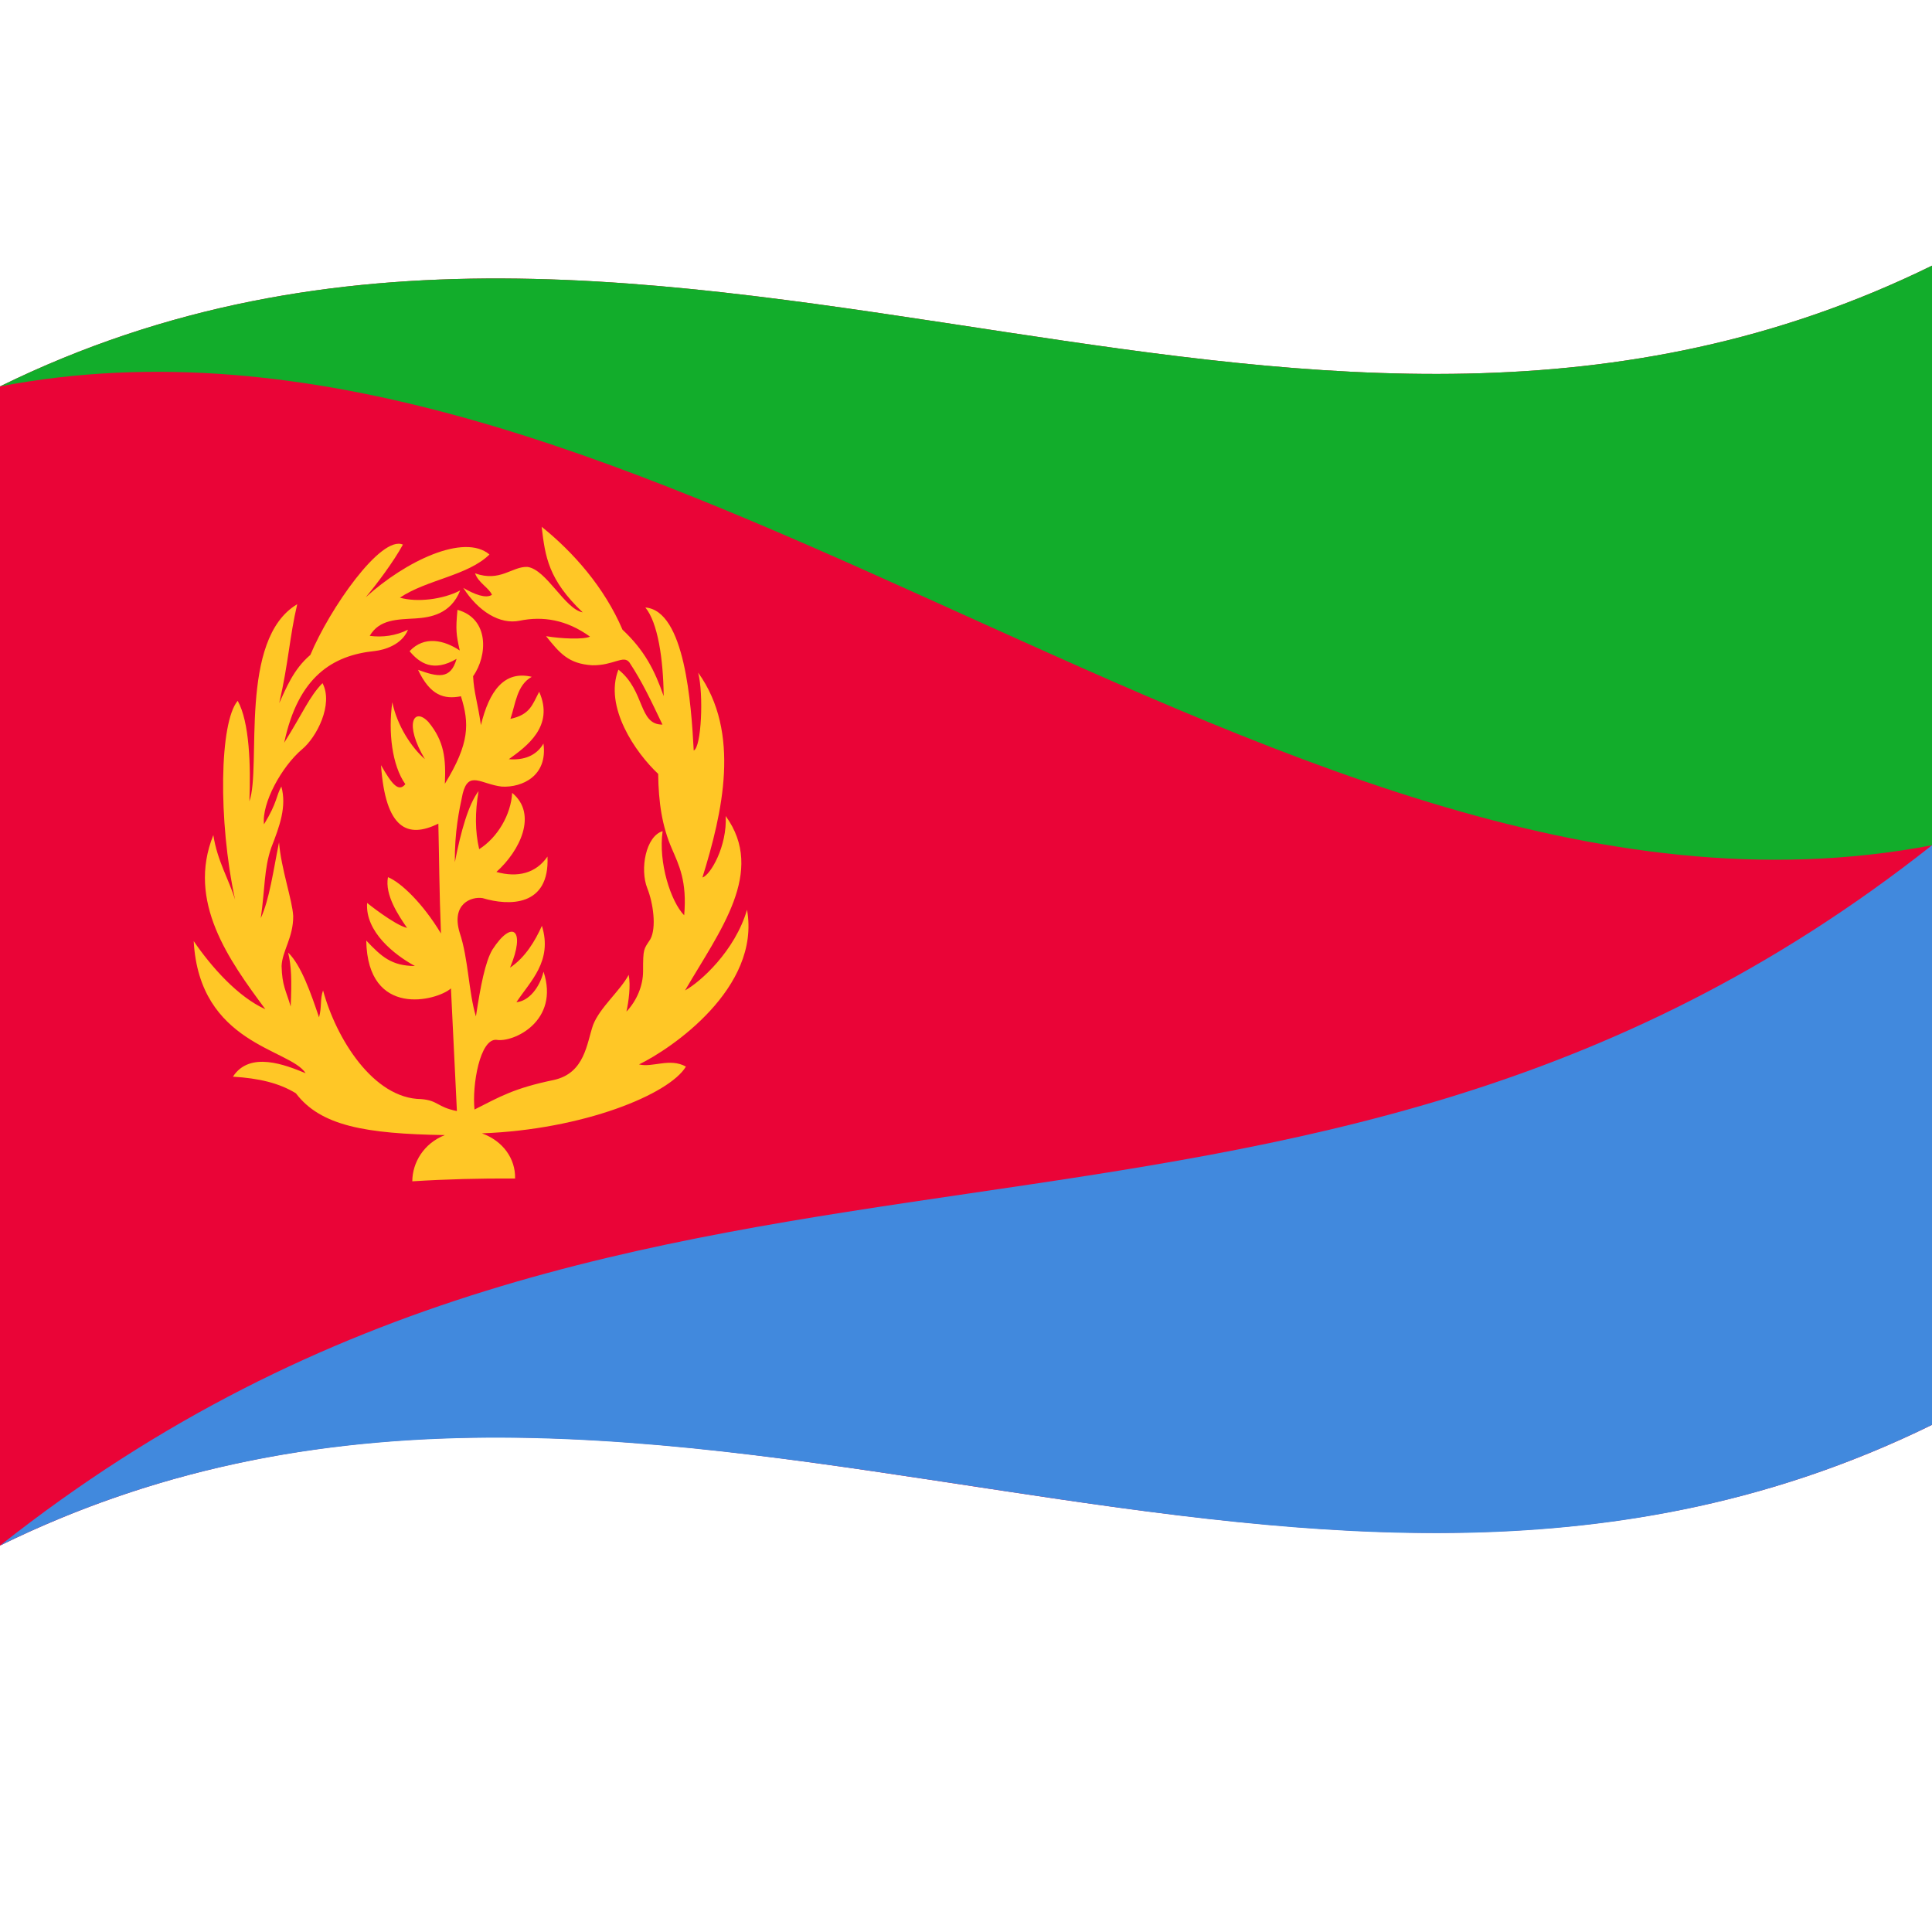
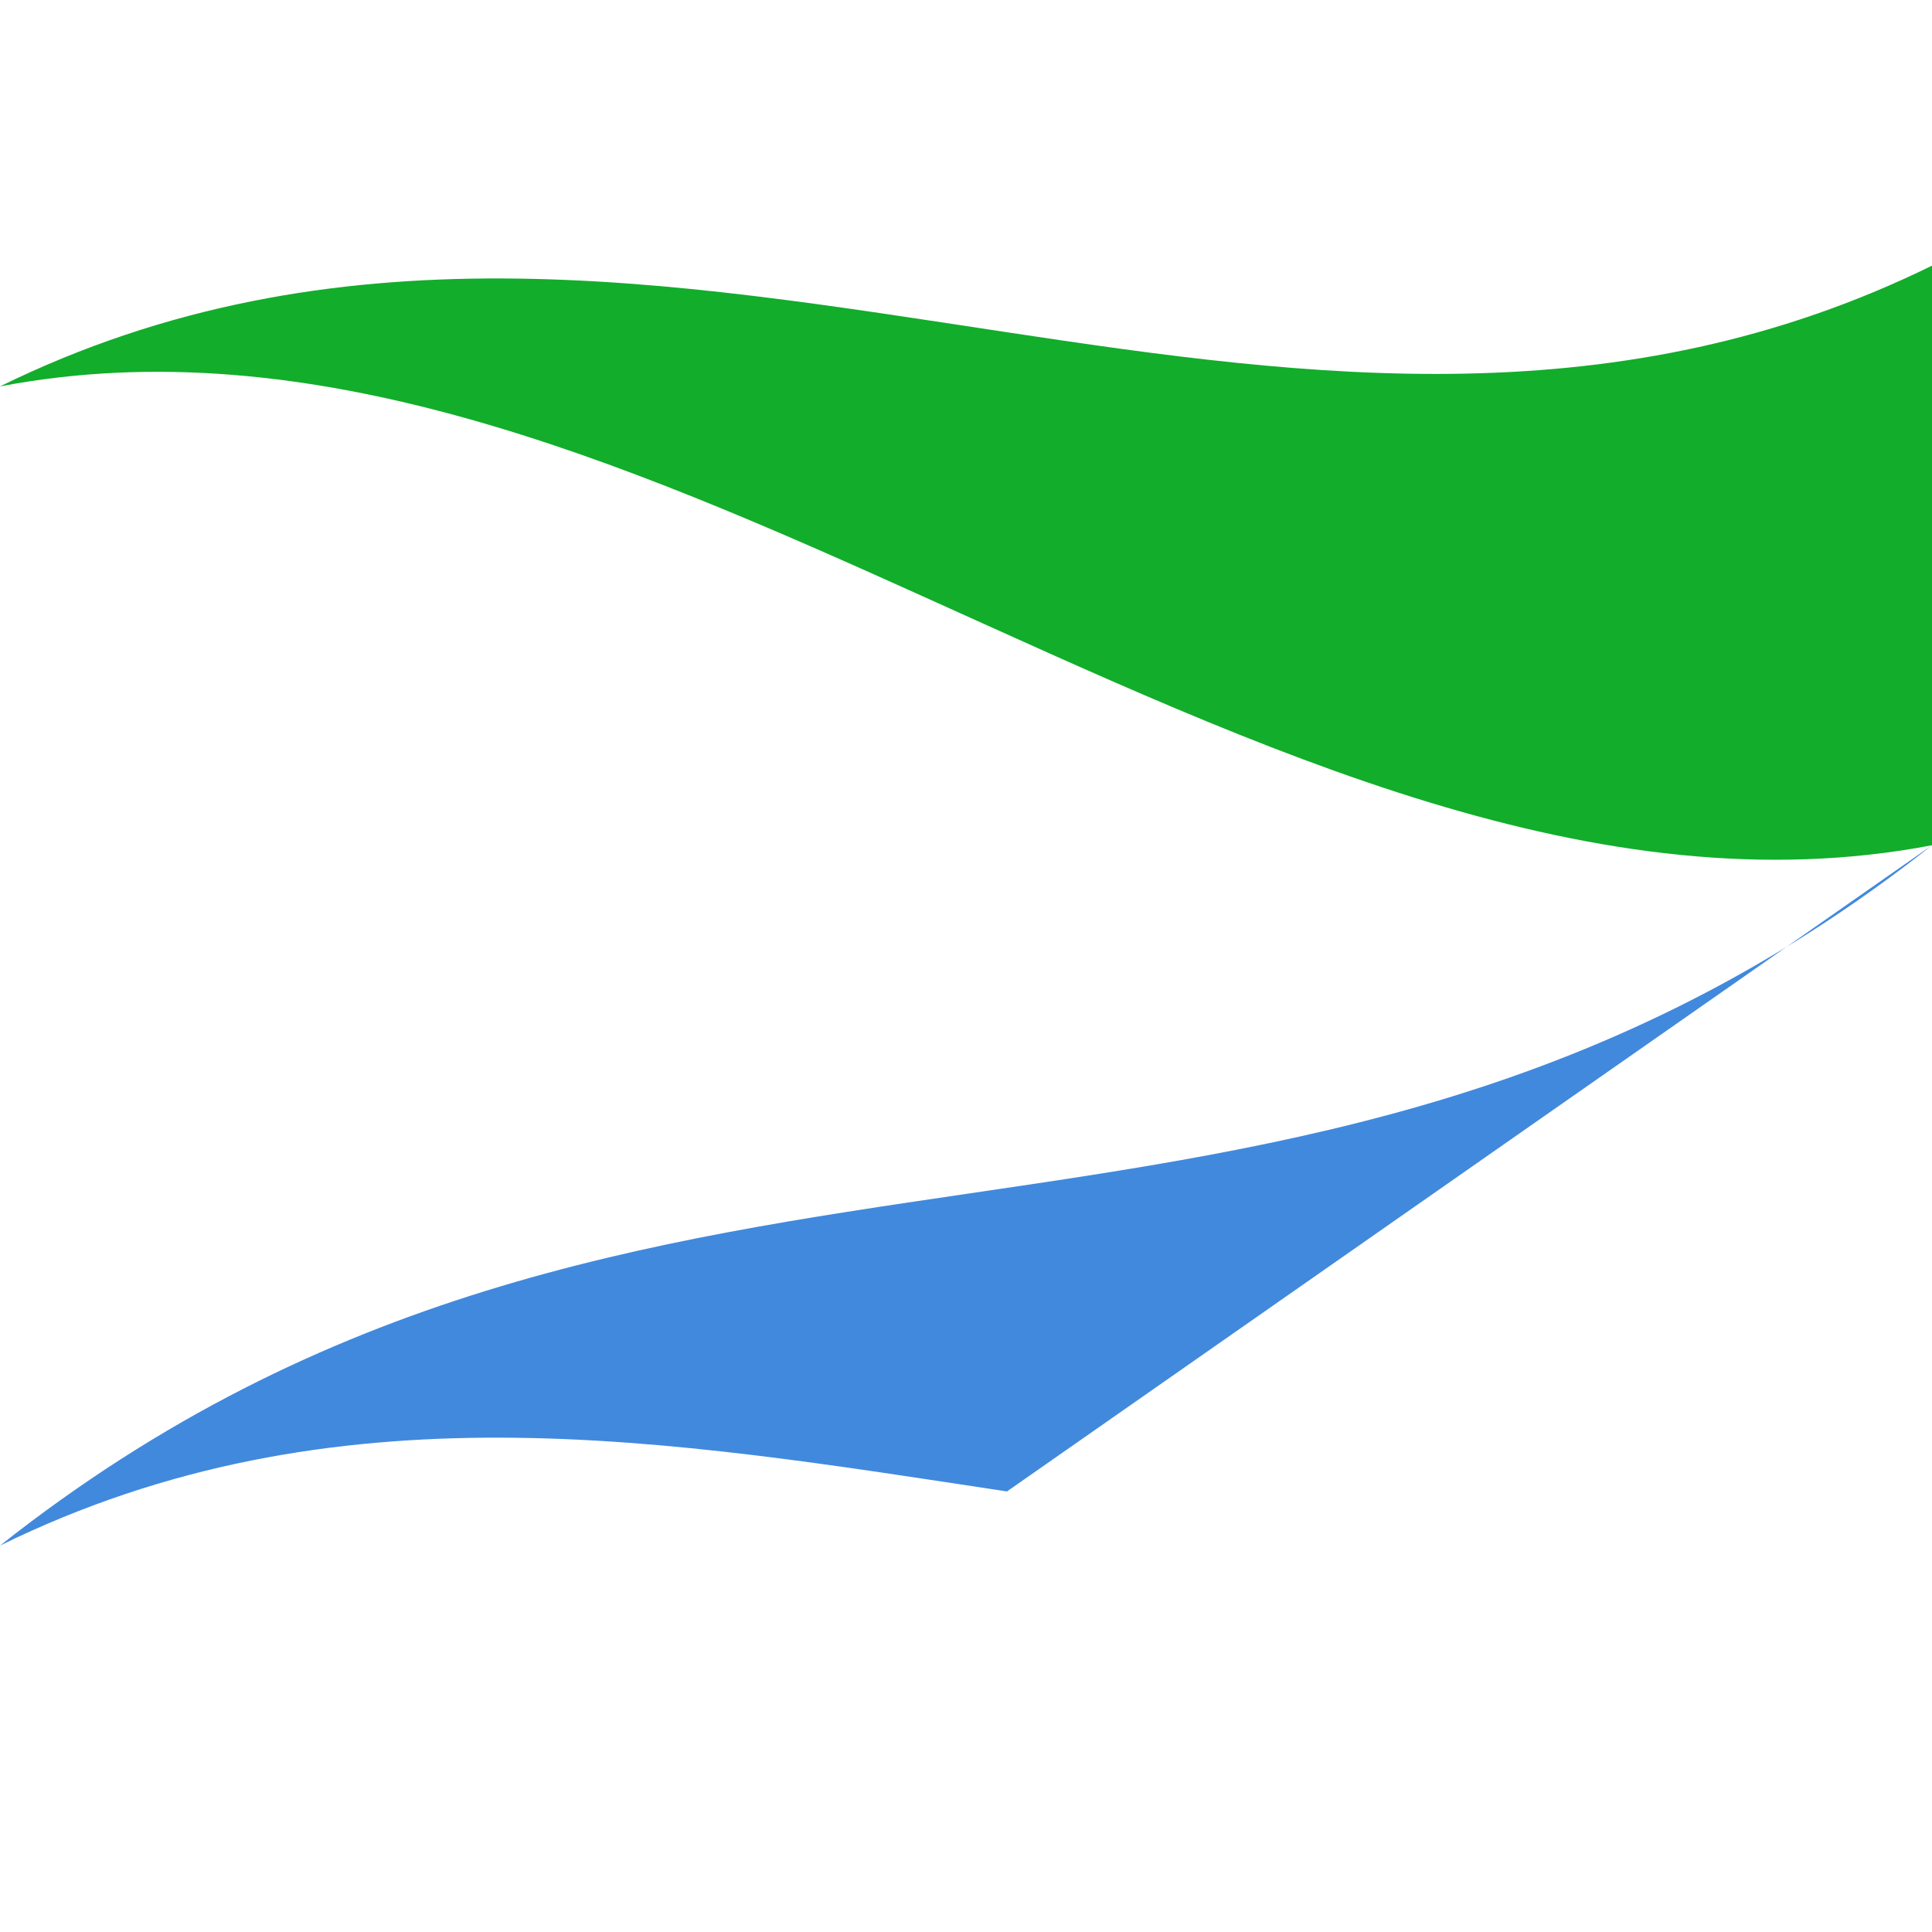
<svg xmlns="http://www.w3.org/2000/svg" version="1.0" viewBox="0 0 1000 1000">
  <defs />
-   <path fill="#ea0437" d="M0,200 C173.47,114.84 346.32,145.53 521.2,171.97 C679.07,195.84 838.71,216.67 1000,137.5 L1000,737.5 C826.53,822.66 653.68,791.97 478.8,765.53 C320.93,741.66 161.29,720.83 0,800 L0,200" />
-   <path fill="#4189dd" d="M0,800 C173.47,714.84 346.32,745.53 521.2,771.97 C679.07,795.84 838.71,816.67 1000,737.5 L1000,437.5 C667.01,700.88 336.23,534.07 0,800" />
+   <path fill="#4189dd" d="M0,800 C173.47,714.84 346.32,745.53 521.2,771.97 L1000,437.5 C667.01,700.88 336.23,534.07 0,800" />
  <path fill="#12ad2b" d="M0,200 C173.47,114.84 346.32,145.53 521.2,171.97 C679.07,195.84 838.71,216.67 1000,137.5 L1000,437.5 C826.29,470.67 653.12,387.8 477.94,308.78 C320.4,237.71 161,169.26 0,200" />
-   <path fill="#ffc726" d="M230.25,587.52 C219.34,591.79 213.45,601.76 213.4,611.45 C230.96,610.34 248.52,609.88 266.61,610 C266.86,599.61 260.22,590.51 249.45,586.62 C301.81,584.68 346.43,566.42 355.03,552.07 C346.7,547.39 337.62,552.73 330.77,550.93 C347.09,543.07 393.91,511.48 386.66,470.9 C380.38,492.29 362.49,508.31 354.58,512.64 C372.57,481.72 396.49,451.24 375.62,422.37 C376.43,437.97 367.73,452.97 363.57,454.2 C373.93,420.8 383.64,379.2 361.37,348.16 C364.24,359.26 363.07,386.9 359.07,388.46 C357.8,364.62 354.51,316.02 334.03,314.44 C340.45,322.16 343.32,340.98 343.52,360.32 C338.79,346.74 333.53,336.53 322.2,325.92 C312.88,304.09 296.73,285.76 280.36,272.66 C282.22,288.26 283.79,299.95 301.6,316.95 C292.36,315.27 282.87,294.74 272.98,293.43 C264.96,293.14 258.95,301.44 245.88,296.75 C247.63,301.73 253.06,304.19 254.63,307.87 C251.54,309.96 245.54,307.66 239.79,304.28 C247.58,316.51 258.78,323.36 268.91,321.29 C280.88,318.82 293.12,320.67 305.39,329.52 C302.09,331.08 290.52,330.63 282.64,329.28 C289.74,338.12 294.24,343.56 306.47,344.34 C317.53,344.56 322.74,338.78 325.8,342.9 C332.57,353.12 337.19,363.14 342.89,375.05 C330.37,375.12 334.01,357.64 320.09,346.59 C312.55,365.89 328.96,389.6 340.67,400.56 C340.86,415.34 342.67,427.63 347.8,439.38 C351.36,447.67 355.69,456.05 354.13,473.75 C347.22,466.73 340.66,446.4 342.97,430.21 C334.28,432.8 331.11,449.82 335.03,459.75 C338.06,467.27 339.92,480.19 336.59,486.19 C333.15,491.46 332.84,490.83 332.86,502.77 C332.84,510.08 329.67,517.89 324.24,523.6 C325.36,518.54 326.53,510.18 325.41,504.57 C320.97,512.89 310.58,521.36 306.99,530.48 C303.67,540.05 302.78,555.38 286.75,558.97 C266.09,563.24 258.87,567.57 245.61,574.29 C244.26,561.72 248.44,537.4 257.01,538.22 C265.65,539.73 289.78,528.64 281.34,502.93 C279.34,511.07 273.83,518.14 267.3,518.74 C274.4,507.95 286.17,497.49 280.49,479.2 C277.07,486.85 271.92,495.58 263.99,500.86 C272.25,481.27 265.22,475.52 254.87,491.53 C251.14,497.86 248.77,510.17 246.33,526.1 C242.47,513.25 242.5,496.38 237.91,482.69 C233.42,467.72 244.11,463.91 249.82,464.87 C263.32,468.94 284.57,469.46 283.38,443.36 C277.4,452.02 267.95,454.39 256.93,451.32 C269.11,440.41 278.42,421.4 265.1,410.39 C264.46,421.63 257.6,433.46 248.02,439.53 C245.85,430.17 245.84,420.42 247.7,409.48 C242.46,416.4 238.56,430.22 235.43,446.26 C235.27,430.56 237.67,419.24 239.5,410.73 C242.58,398.62 248.98,405.9 259.77,407.15 C270.24,407.69 283.58,401.65 281.29,384.87 C277.53,391.35 270.89,393.58 263.38,392.95 C272.44,386.44 287.08,375.94 279.07,358.06 C275.52,364.77 274.4,369.9 264.2,372.08 C266.83,364.51 267.44,354.61 275.24,350.32 C260.95,346.91 253.2,357.68 248.92,375.32 C247.2,363.26 245.34,358.84 244.87,350.02 C252.41,339.41 253.34,320.18 236.78,315.65 C235.82,325.97 236.1,328.37 237.97,336.7 C229.89,331.31 219.64,328.9 212,337.05 C217.16,343.26 224.31,348.1 236.33,341.02 C233.25,351.95 226.55,350.37 216.39,346.72 C222.7,360.09 229.93,362.08 238.58,360.39 C242.99,374.46 243.13,384.72 230.26,405.68 C230.83,392.87 230.05,383.7 221.72,373.67 C214.27,365.77 208.95,374.54 219.92,392.91 C213.05,387.04 205.55,375.62 203.06,363.47 C200.88,378.96 202.91,396.14 209.8,405.89 C206.29,410.13 202.92,406.08 197.21,396.04 C199.53,429.04 210.89,434.21 226.89,426.31 C227.33,444.46 227.35,461.28 228.24,483.18 C218.84,467.51 207.41,456.66 200.81,454.02 C199.08,463.25 206.29,473.88 210.7,480.29 C204.15,478.74 190.12,467.45 190.02,467.36 C188.97,482.35 204.24,494.26 214.75,500.01 C202.59,499.91 197.49,495.19 189.57,486.83 C190.28,527.26 226.18,518.02 233.41,511.6 L236.49,575.08 C226.13,573 226.87,569.61 218.01,568.89 C193.16,568.65 173.91,537.35 167.22,512.65 C165.56,517.13 166.66,521.17 165.13,526.58 C161.09,514.59 155.93,499.57 149.13,493.04 C150.83,500.03 151.05,507.3 150.46,520.97 C148.03,512.58 146,510.27 145.75,499.99 C146.12,492.05 151.86,485.19 151.76,474.13 C151.37,466.04 145.45,449.45 144.43,436 C141.46,450.59 139.46,465.59 134.98,475.22 C137.2,459.78 136.63,449.65 140.38,438.82 C144.87,427.27 148.43,417.45 145.64,407.1 C142.91,411.8 143.66,415.22 136.65,426.66 C135.37,415.74 145.78,396.81 156.32,387.86 C163.83,381.69 172.7,364.61 166.93,353.59 C160.07,360.58 156.84,368.96 147.1,384.42 C154.33,350.35 172.05,339.18 193.96,336.97 C199.06,336.39 208.05,333.71 211.18,325.93 C204.9,329.09 197.94,329.99 191.37,329.12 C196.39,320.49 205.69,320.66 215.14,320.1 C222.62,319.59 233.28,318 238.18,305.62 C229.18,310.33 215.83,311.87 206.99,309.35 C220.91,299.98 242.16,298.01 253.34,287 C240.18,275.88 209.76,290.53 189.33,309.12 C194.9,302.44 203.62,290.92 208.54,281.89 C197.19,276.83 170.54,315.2 160.64,338.98 C151.71,346.57 148.03,356.51 144.53,363.89 C149.27,343.59 149.89,329.41 153.84,312.74 C123.24,330.89 135.45,397.05 129.08,414.77 C129.85,396.4 129.12,373.59 123.03,362.74 C113.61,373.86 112.82,424.7 121.68,465.64 C118.37,454.93 112.49,445.64 110.42,432.24 C96.57,466.67 118.52,496.94 137.34,522.37 C123.26,516.04 109.47,500.62 100.26,487.11 C103.19,540.62 150.16,542.8 158.21,555.5 C147.68,551.18 129.29,543.86 120.57,557.28 C133.99,558.12 144.46,560.54 153.15,565.89 C165.93,582.7 188.94,586.86 230.25,587.52" />
</svg>